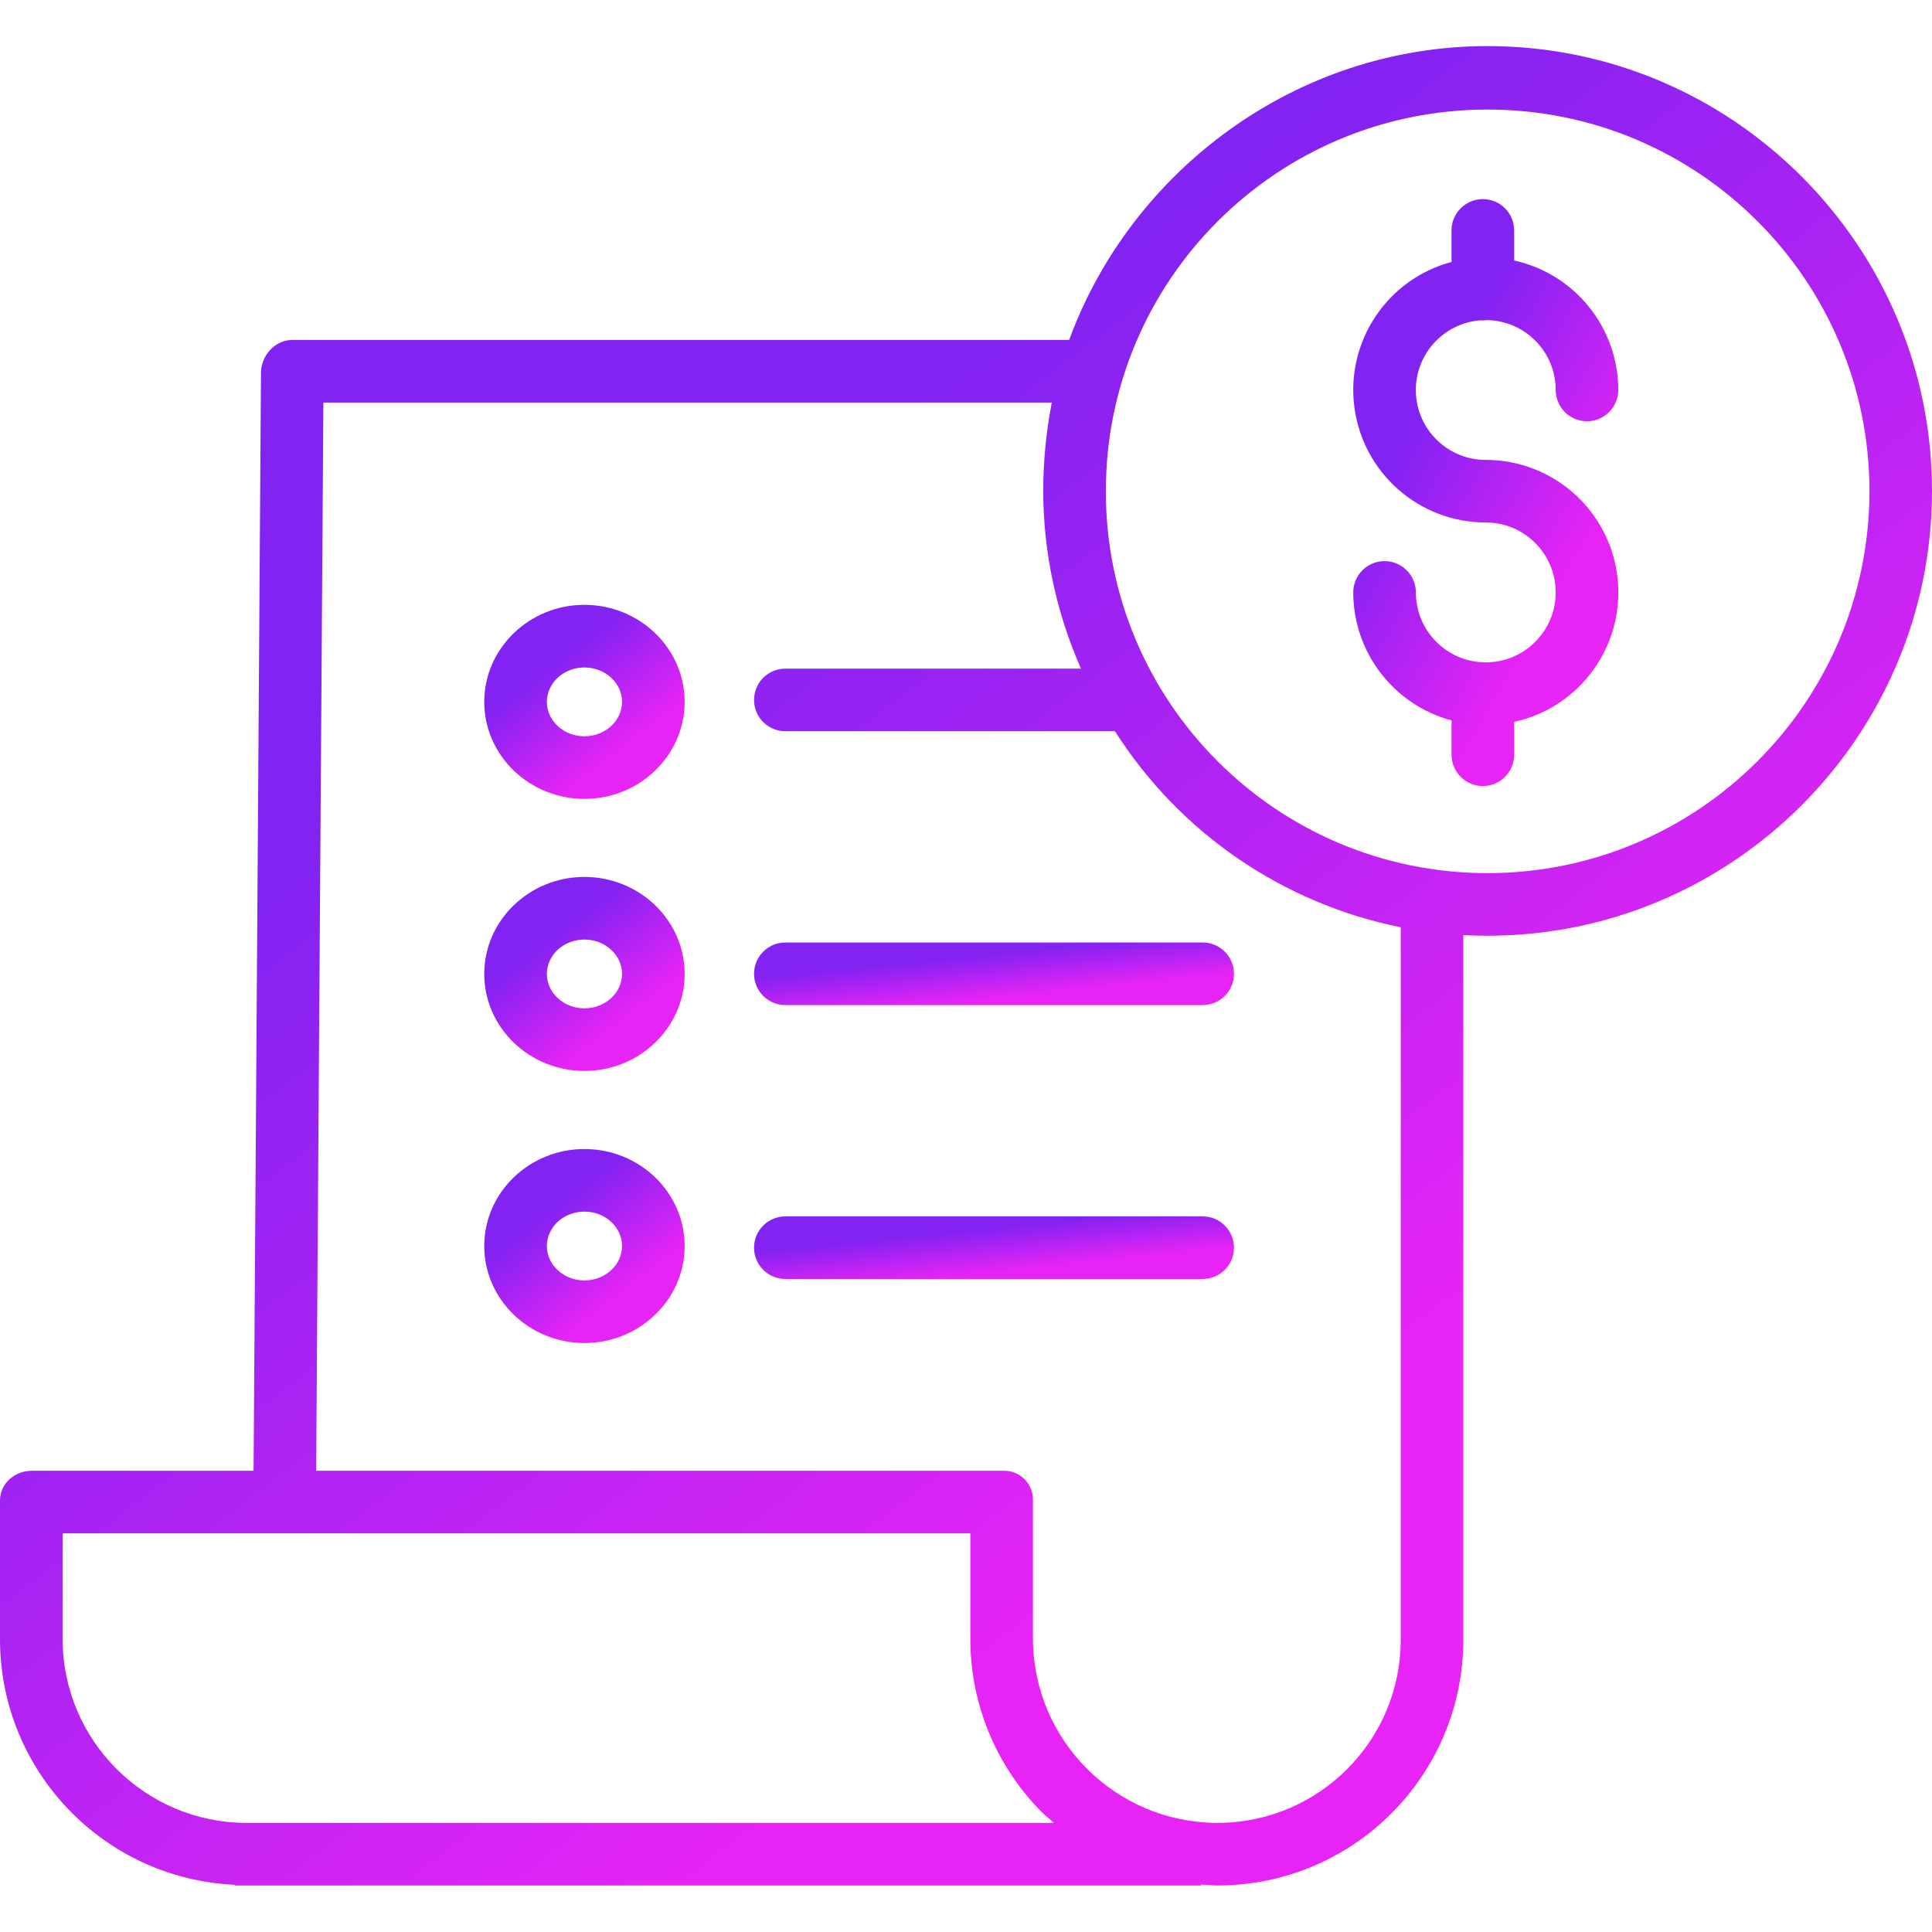
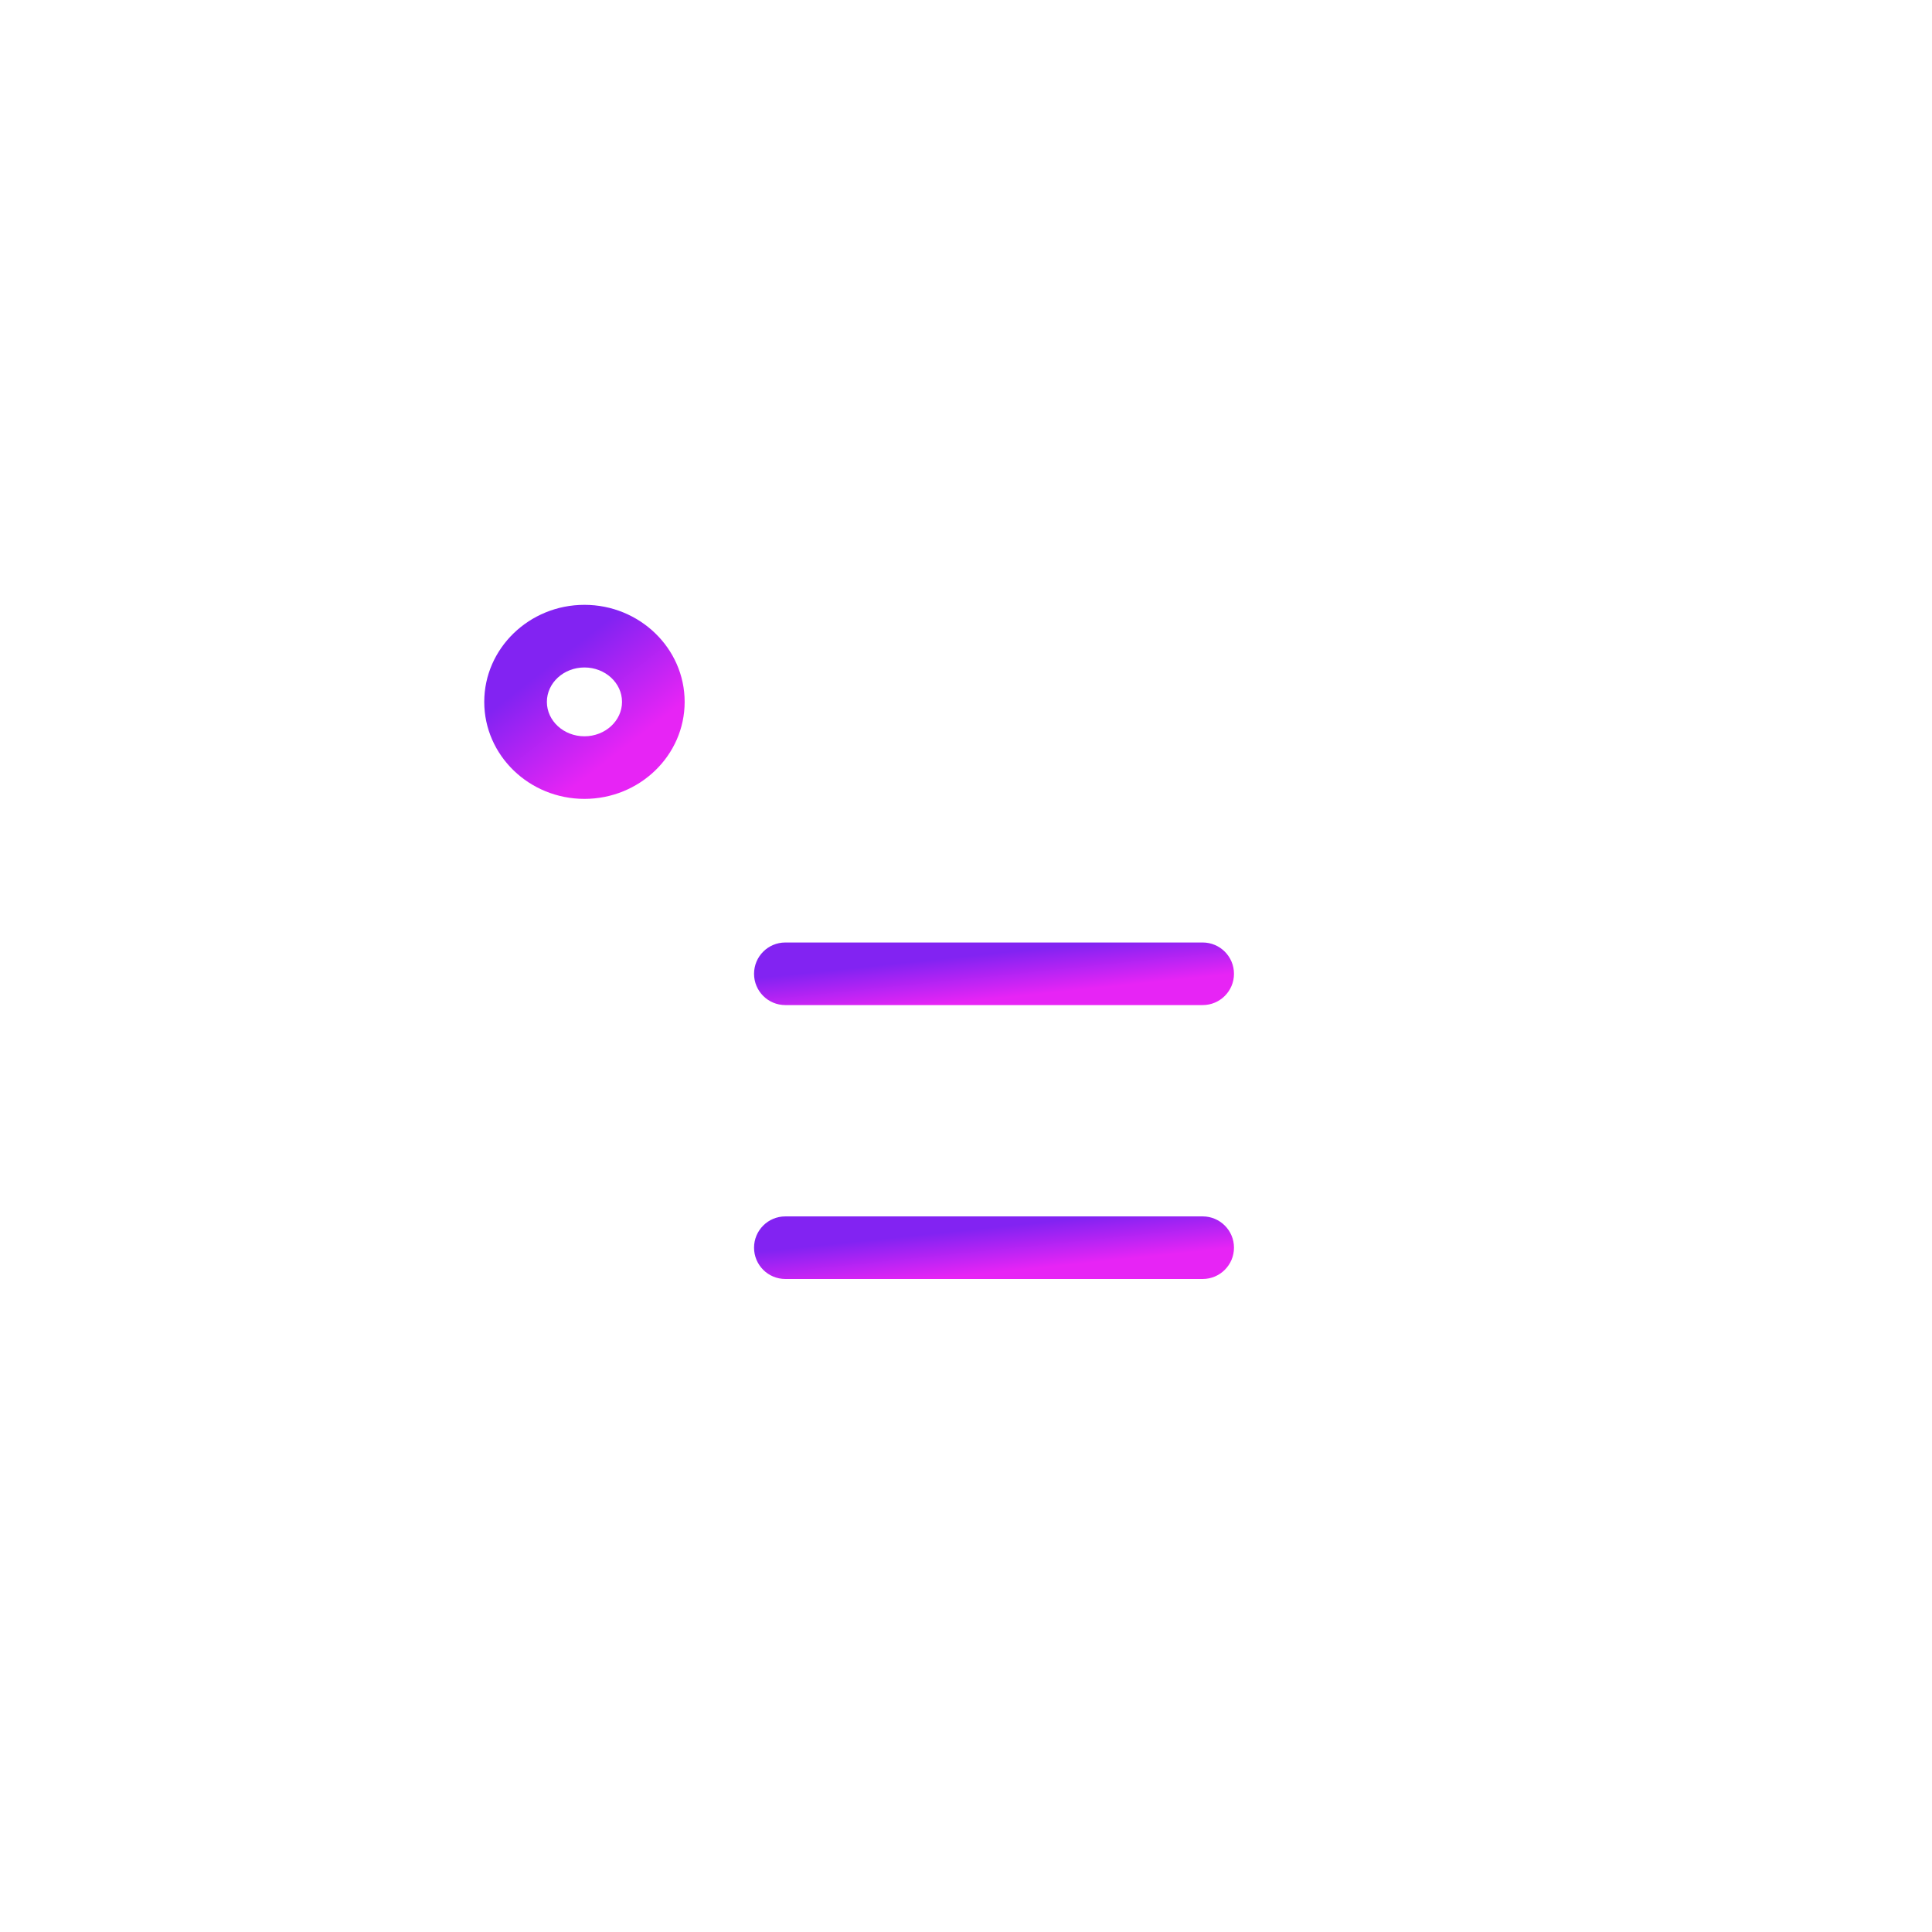
<svg xmlns="http://www.w3.org/2000/svg" width="48" height="48" viewBox="0 0 48 48" fill="none">
  <g clip-path="url(#clip0_644_1423)">
-     <path d="M36.778 7.958C36.799 7.959 36.82 7.961 36.841 7.961C36.877 7.961 36.913 7.958 36.948 7.953C37.894 7.972 38.65 8.743 38.651 9.688C38.651 10.118 38.999 10.466 39.429 10.466C39.858 10.466 40.206 10.118 40.206 9.688C40.205 8.142 39.128 6.805 37.619 6.472V5.725C37.619 5.295 37.27 4.947 36.841 4.947C36.411 4.947 36.063 5.295 36.063 5.725V6.508C34.467 6.934 33.434 8.479 33.649 10.117C33.865 11.756 35.261 12.981 36.914 12.981C37.873 12.981 38.651 13.759 38.651 14.718C38.651 15.678 37.873 16.456 36.914 16.456C35.954 16.456 35.177 15.678 35.177 14.718C35.177 14.289 34.828 13.941 34.399 13.941C33.969 13.941 33.621 14.289 33.621 14.718C33.623 16.208 34.624 17.512 36.063 17.899V18.751C36.063 19.18 36.411 19.529 36.841 19.529C37.27 19.529 37.619 19.18 37.619 18.751V17.935C39.261 17.575 40.369 16.036 40.188 14.364C40.007 12.693 38.595 11.426 36.914 11.426C35.981 11.427 35.214 10.69 35.177 9.758C35.141 8.825 35.848 8.031 36.778 7.958V7.958Z" fill="url(#paint0_linear_644_1423)" />
-     <path d="M36.96 1.145C32.175 1.145 28.093 4.266 26.563 8.446H7.261C6.834 8.446 6.487 8.832 6.484 9.259L6.3 36.54H0.798C0.369 36.54 0 36.851 0 37.281V40.743C0.01 44.002 2.577 46.679 5.833 46.827V46.844H29.843V46.821C30.038 46.828 30.118 46.844 30.241 46.844H30.258C33.627 46.839 36.356 44.105 36.356 40.736V23.232C36.551 23.243 36.757 23.248 36.958 23.248C43.046 23.248 48 18.285 48 12.196C48 6.108 43.048 1.145 36.96 1.145ZM6.128 45.289H6.123C3.608 45.285 1.567 43.251 1.555 40.735V38.095H24.108V40.724C24.109 42.347 24.757 43.903 25.909 45.047C25.99 45.128 26.092 45.191 26.177 45.289H6.128ZM34.801 40.735C34.801 43.246 32.768 45.284 30.257 45.289H30.242C27.721 45.284 25.676 43.246 25.663 40.725V37.281C25.67 37.082 25.594 36.889 25.453 36.749C25.312 36.608 25.119 36.533 24.921 36.54H7.855L8.034 10.002H26.131C25.994 10.714 25.922 11.437 25.918 12.162C25.917 13.694 26.237 15.21 26.857 16.612H19.512C19.082 16.612 18.734 16.96 18.734 17.39C18.734 17.819 19.082 18.167 19.512 18.167H27.701C29.305 20.69 31.87 22.449 34.801 23.038V40.735ZM36.96 21.693C31.721 21.693 27.474 17.447 27.474 12.207C27.474 6.968 31.721 2.722 36.96 2.722C42.199 2.722 46.446 6.969 46.446 12.207C46.44 17.444 42.196 21.688 36.96 21.693Z" fill="url(#paint1_linear_644_1423)" />
-     <path d="M14.52 21.787C13.148 21.787 12.031 22.868 12.031 24.197C12.031 25.526 13.148 26.607 14.52 26.607C15.893 26.607 17.01 25.526 17.01 24.197C17.01 22.868 15.893 21.787 14.52 21.787ZM14.52 25.052C14.005 25.052 13.587 24.669 13.587 24.197C13.587 23.726 14.005 23.343 14.52 23.343C15.035 23.343 15.454 23.726 15.454 24.197C15.454 24.669 15.035 25.052 14.52 25.052Z" fill="url(#paint2_linear_644_1423)" />
    <path d="M18.734 24.194C18.734 24.623 19.082 24.971 19.512 24.971H29.88C30.309 24.971 30.658 24.623 30.658 24.194C30.658 23.764 30.309 23.416 29.88 23.416H19.512C19.082 23.416 18.734 23.764 18.734 24.194Z" fill="url(#paint3_linear_644_1423)" />
    <path d="M14.52 15.027C13.148 15.027 12.031 16.109 12.031 17.438C12.031 18.767 13.148 19.848 14.52 19.848C15.893 19.848 17.01 18.767 17.01 17.438C17.01 16.109 15.893 15.027 14.52 15.027ZM14.52 18.293C14.005 18.293 13.587 17.909 13.587 17.438C13.587 16.967 14.005 16.583 14.52 16.583C15.035 16.583 15.454 16.966 15.454 17.438C15.454 17.909 15.035 18.293 14.52 18.293V18.293Z" fill="url(#paint4_linear_644_1423)" />
-     <path d="M14.52 28.547C13.148 28.547 12.031 29.628 12.031 30.957C12.031 32.286 13.148 33.367 14.52 33.367C15.893 33.367 17.01 32.286 17.01 30.957C17.01 29.628 15.893 28.547 14.52 28.547ZM14.52 31.812C14.005 31.812 13.587 31.429 13.587 30.957C13.587 30.486 14.005 30.102 14.52 30.102C15.035 30.102 15.454 30.486 15.454 30.957C15.454 31.428 15.035 31.812 14.52 31.812Z" fill="url(#paint5_linear_644_1423)" />
    <path d="M29.88 30.221H19.512C19.082 30.221 18.734 30.569 18.734 30.998C18.734 31.428 19.082 31.776 19.512 31.776H29.88C30.309 31.776 30.658 31.428 30.658 30.998C30.658 30.569 30.309 30.221 29.88 30.221Z" fill="url(#paint6_linear_644_1423)" />
  </g>
  <defs>
    <linearGradient id="paint0_linear_644_1423" x1="35.473" y1="10.006" x2="40.006" y2="12.564" gradientUnits="userSpaceOnUse">
      <stop stop-color="#8223F2" />
      <stop offset="1" stop-color="#E724F5" />
    </linearGradient>
    <linearGradient id="paint1_linear_644_1423" x1="13.5" y1="16.999" x2="29.5" y2="37.999" gradientUnits="userSpaceOnUse">
      <stop stop-color="#8223F2" />
      <stop offset="1" stop-color="#E724F5" />
    </linearGradient>
    <linearGradient id="paint2_linear_644_1423" x1="13.431" y1="23.459" x2="15.126" y2="25.647" gradientUnits="userSpaceOnUse">
      <stop stop-color="#8223F2" />
      <stop offset="1" stop-color="#E724F5" />
    </linearGradient>
    <linearGradient id="paint3_linear_644_1423" x1="22.088" y1="23.956" x2="22.204" y2="25.073" gradientUnits="userSpaceOnUse">
      <stop stop-color="#8223F2" />
      <stop offset="1" stop-color="#E724F5" />
    </linearGradient>
    <linearGradient id="paint4_linear_644_1423" x1="13.431" y1="16.7" x2="15.127" y2="18.887" gradientUnits="userSpaceOnUse">
      <stop stop-color="#8223F2" />
      <stop offset="1" stop-color="#E724F5" />
    </linearGradient>
    <linearGradient id="paint5_linear_644_1423" x1="13.431" y1="30.219" x2="15.126" y2="32.407" gradientUnits="userSpaceOnUse">
      <stop stop-color="#8223F2" />
      <stop offset="1" stop-color="#E724F5" />
    </linearGradient>
    <linearGradient id="paint6_linear_644_1423" x1="22.088" y1="30.76" x2="22.204" y2="31.878" gradientUnits="userSpaceOnUse">
      <stop stop-color="#8223F2" />
      <stop offset="1" stop-color="#E724F5" />
    </linearGradient>
    <clipPath id="clip0_644_1423">
      <rect width="48" height="48" fill="white" />
    </clipPath>
  </defs>
</svg>